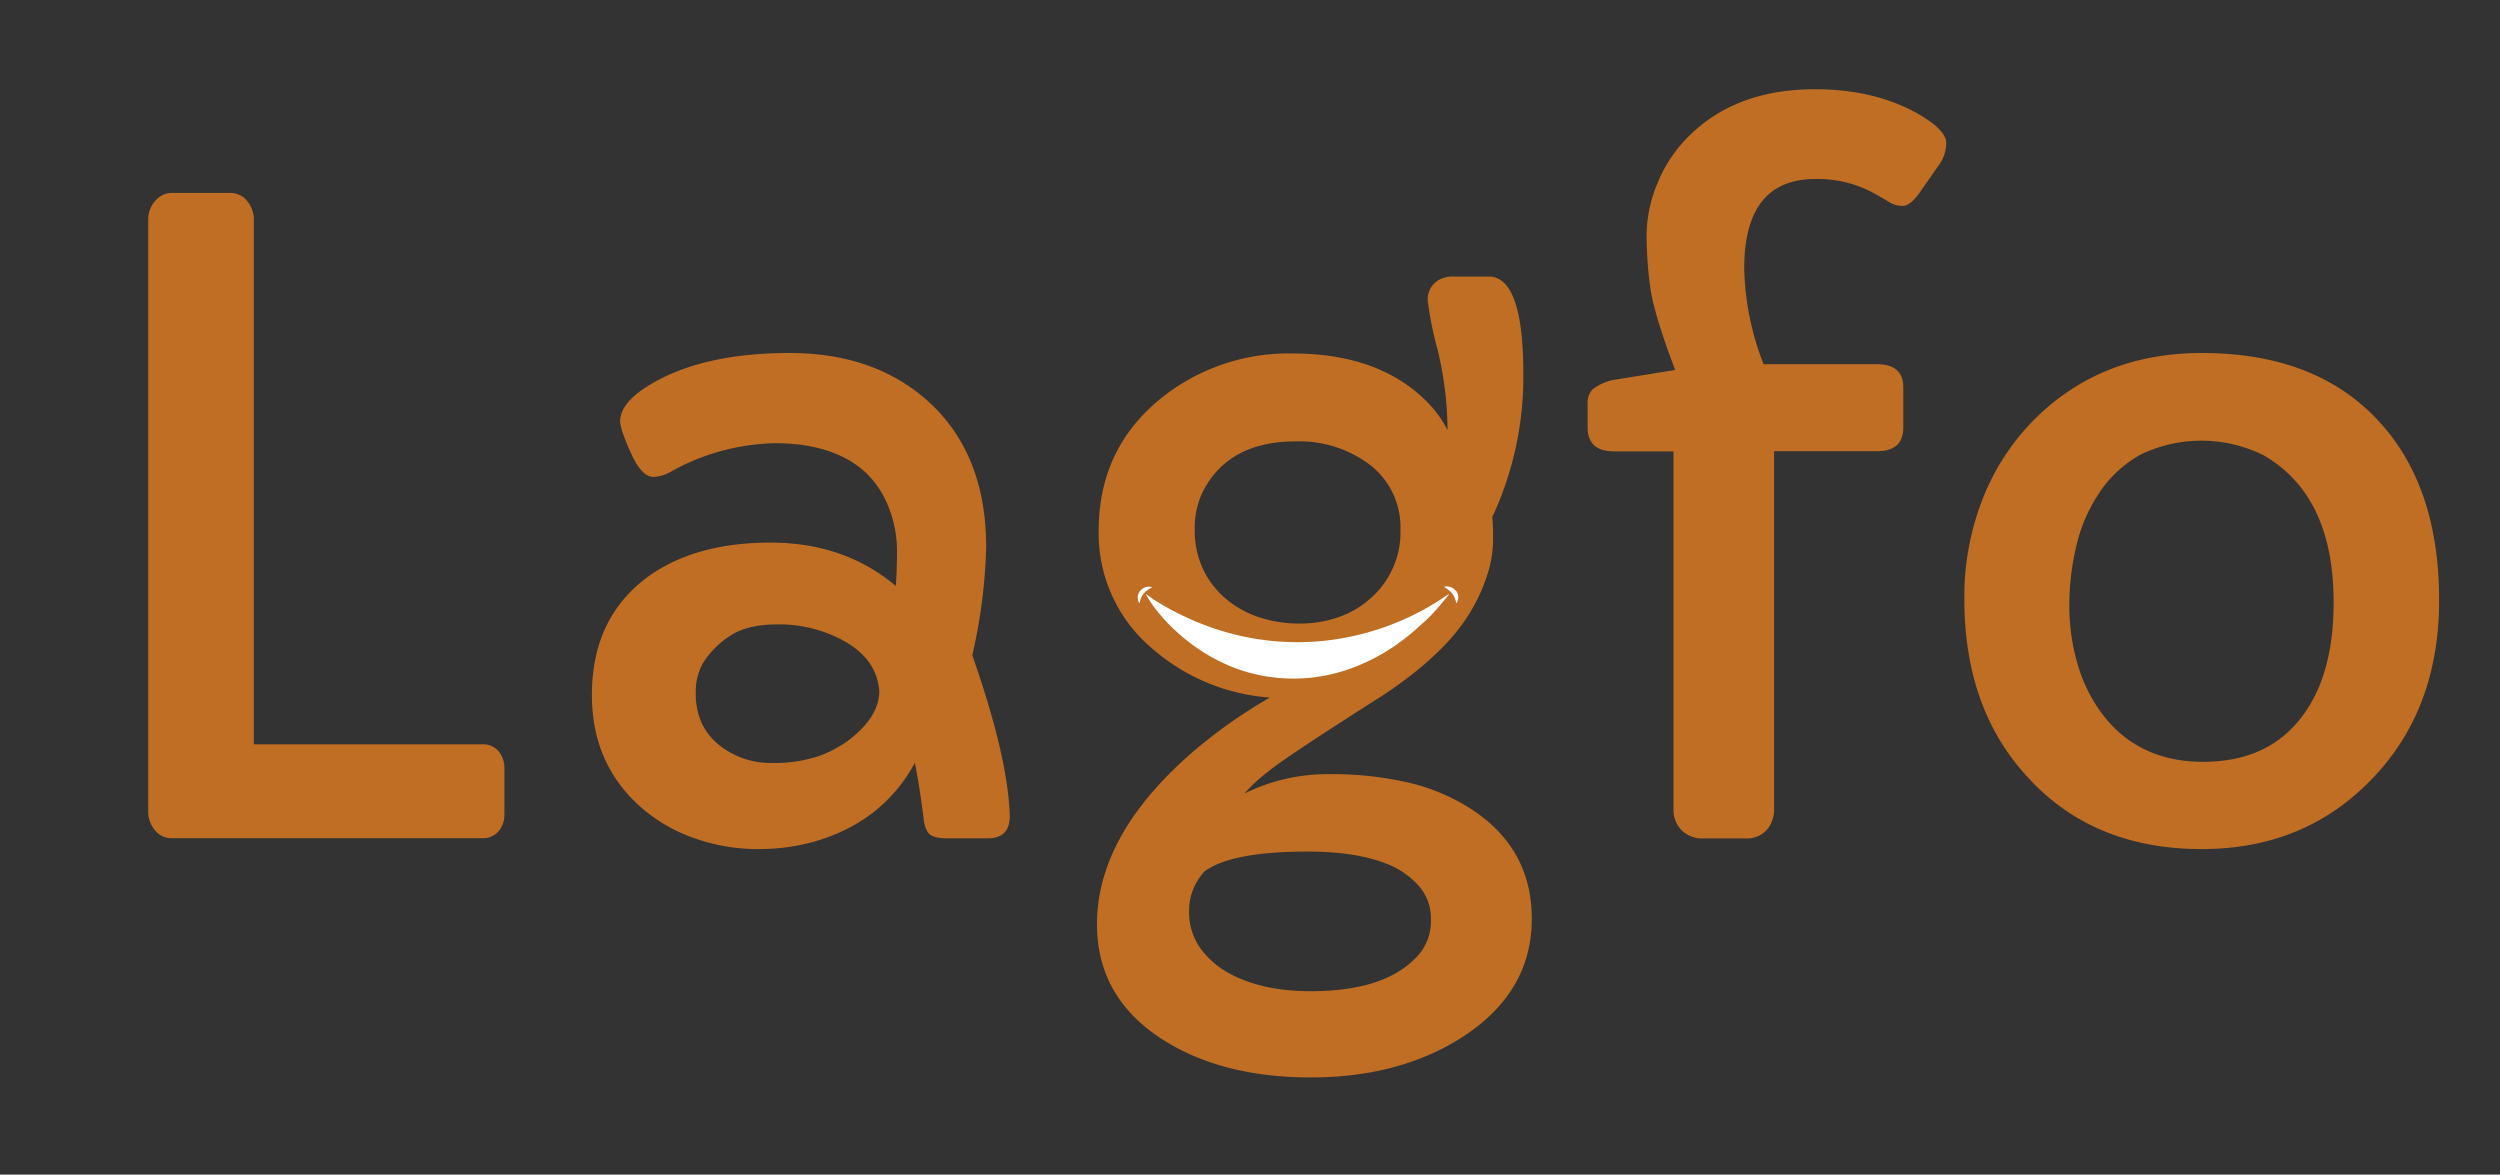
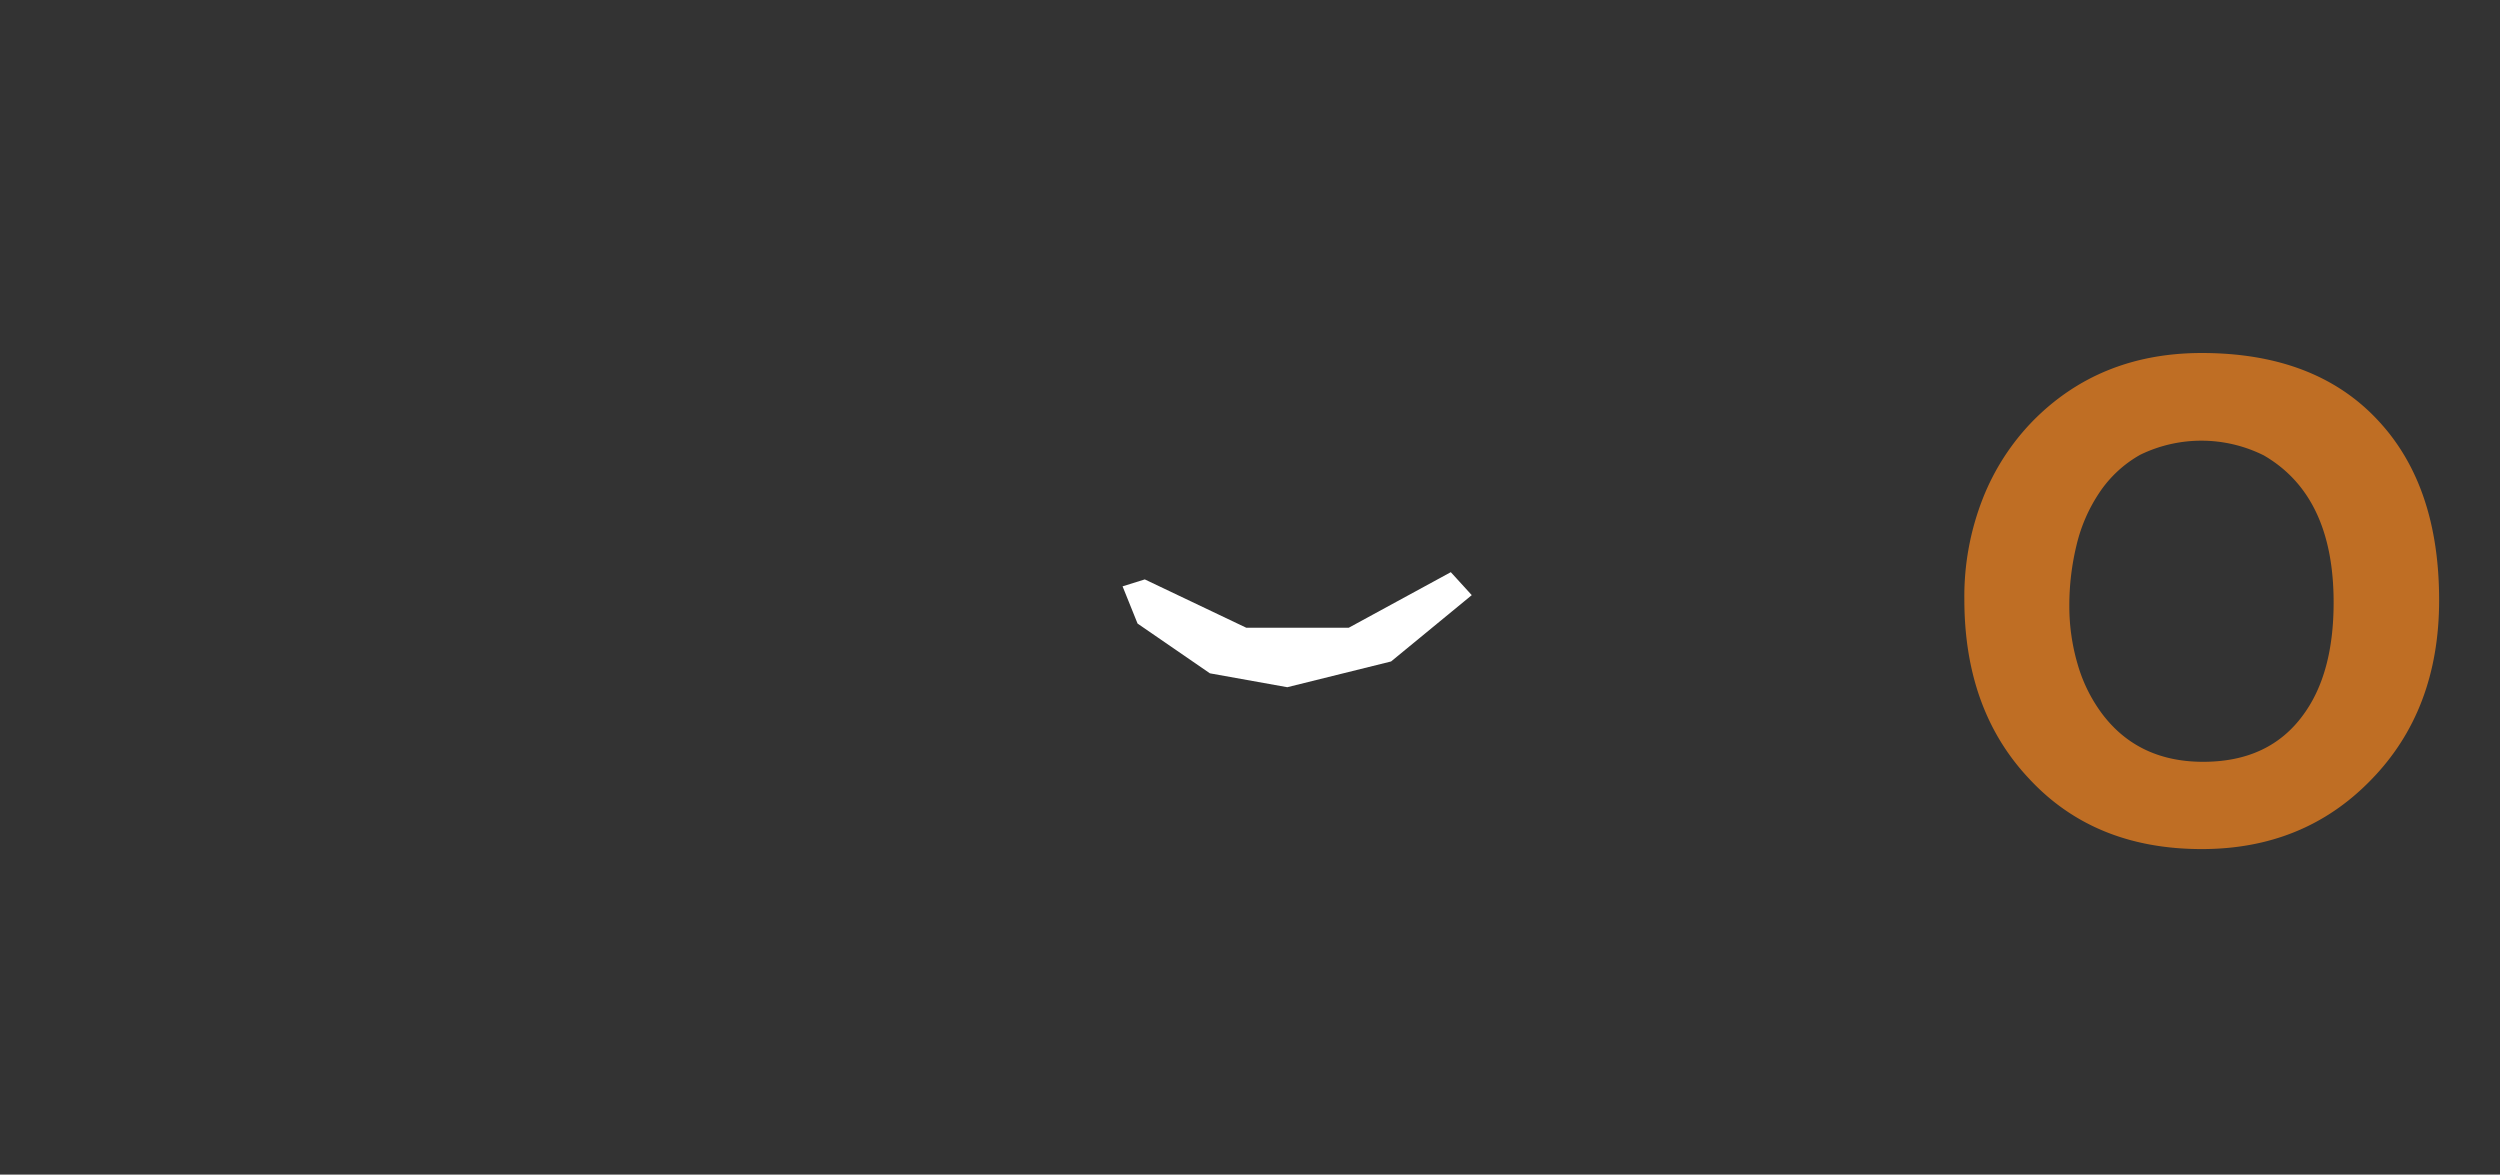
<svg xmlns="http://www.w3.org/2000/svg" id="Calque_1" data-name="Calque 1" viewBox="0 0 432 202.97">
  <rect x="0" y="0" width="432" height="202.97" fill="#333333" stroke="none" />
  <defs>
    <style>.cls-1{fill:#fff;}.cls-2{fill:#bf6e24;}</style>
  </defs>
  <polygon class="cls-1" points="197.82 100.12 215.35 108.47 233.07 108.47 250.7 98.87 254.32 102.84 240.38 114.3 222.44 118.75 209.07 116.35 196.57 107.75 193.98 101.32 197.82 100.12" />
-   <path class="cls-2" d="M25.61,38a4.82,4.82,0,0,1,1.2-3.27,3.67,3.67,0,0,1,2.87-1.39H39.86a3.57,3.57,0,0,1,2.84,1.39A4.94,4.94,0,0,1,43.86,38v90.62H83.28a3.52,3.52,0,0,1,2.88,1.2,4.51,4.51,0,0,1,1,2.94v8a4.43,4.43,0,0,1-1,2.88,3.52,3.52,0,0,1-2.88,1.2H29.61a3.59,3.59,0,0,1-2.84-1.38,5,5,0,0,1-1.16-3.28Z" />
-   <path class="cls-2" d="M174.49,141c0,2.57-1.27,3.86-3.79,3.86h-7c-1.89,0-3-.38-3.42-1.13a5.27,5.27,0,0,1-.65-2c-.05-.6-.15-1.34-.29-2.21q-.45-3.57-1.24-7.71-5.67,10.4-17.82,13.74a35.86,35.86,0,0,1-9.45,1.17A32.65,32.65,0,0,1,120.45,145a27.71,27.71,0,0,1-9.17-5.06q-9-7.56-9-19.85,0-13.45,9.89-20.58,8.15-5.75,20.94-5.75t21.68,7.49q.21-2.47.21-6.18a20.19,20.19,0,0,0-1.45-7.42,16.32,16.32,0,0,0-4.15-6.18q-5.52-4.87-15.41-4.88a38.22,38.22,0,0,0-18,4.88,6.63,6.63,0,0,1-3.06.94q-2,0-3.78-3.85t-2-5.67q0-3.21,4.8-6.19Q121.1,61,136.45,61q14,0,23.13,7.64,10.83,9.16,10.83,25.89a93,93,0,0,1-2.4,18.69Q174.19,130.84,174.49,141Zm-48.73-30.87a15.53,15.53,0,0,0-4.26,4.4,10,10,0,0,0-1.27,5.13,12.4,12.4,0,0,0,1,5.23,10.53,10.53,0,0,0,3,3.82,14.19,14.19,0,0,0,9,3.13,24.43,24.43,0,0,0,8.18-1.16,19.83,19.83,0,0,0,5.53-3q5-3.92,5-8.29-.44-5.44-6-8.58a23.18,23.18,0,0,0-11.85-2.91C130.51,107.93,127.74,108.67,125.76,110.15Z" />
-   <path class="cls-2" d="M328.89,73.89q0,4.08-4.58,4.08H306.56v61.74a5.28,5.28,0,0,1-1.31,3.75,4.67,4.67,0,0,1-3.63,1.42h-7.13a5.22,5.22,0,0,1-3.93-1.42,5.15,5.15,0,0,1-1.38-3.75V78H278.93c-3.06,0-4.59-1.39-4.59-4.15V69.75a3.27,3.27,0,0,1,.91-2.51,8.94,8.94,0,0,1,3.39-1.56l10.83-1.75q-3.71-9.75-4.33-14.44a68.78,68.78,0,0,1-.61-8.94,23.64,23.64,0,0,1,1.89-8.91,24.21,24.21,0,0,1,5.52-8.22q8.15-8,21.68-8,10.69,0,18.4,4.58,4.29,2.63,4.29,4.69A6.55,6.55,0,0,1,335,28.58l-3.49,5c-1,1.31-1.88,2-2.73,2a4.52,4.52,0,0,1-2.43-.72c-.78-.49-1.7-1-2.77-1.6a20.33,20.33,0,0,0-9.89-2.33q-12.29,0-12.29,15.49a47.89,47.89,0,0,0,3.35,16.51h19.56q4.57,0,4.58,4Z" />
  <path class="cls-2" d="M339.44,103.57a46.22,46.22,0,0,1,3.16-17.35,40.34,40.34,0,0,1,8.69-13.49Q362.86,61,380.46,61,400.17,61,411,72.73q10.49,11.28,10.48,31,0,19.07-11.86,31.13-11.56,11.86-29.16,11.86-18.56,0-29.82-12.15Q339.44,122.7,339.44,103.57Zm23.38-18.51a27.7,27.7,0,0,0-4,9.16,44,44,0,0,0-1.24,10.4A35.54,35.54,0,0,0,359,114.73a26.62,26.62,0,0,0,4.25,8.62q6.25,8.29,17.46,8.29,11.42,0,17.31-8.14,5.24-7.14,5.23-19.42,0-18.4-12.07-25.39a24.15,24.15,0,0,0-21.34-.11A20.63,20.63,0,0,0,362.82,85.06Z" />
-   <path class="cls-2" d="M254,139.66a34.72,34.72,0,0,0-10.79-4.47,59.44,59.44,0,0,0-13.67-1.42,32.54,32.54,0,0,0-14.5,3.35,30.18,30.18,0,0,1,4.36-4q3.12-2.51,19-12.61,2.84-1.81,5.64-4a55,55,0,0,0,5.3-4.72,34,34,0,0,0,4.44-5.56,29.5,29.5,0,0,0,3.09-6.51A19.86,19.86,0,0,0,258,93.57c0-1.74,0-3.14-.14-4.21a57.17,57.17,0,0,0,5.37-24.79q0-16.78-6-16.79H251a4.77,4.77,0,0,0-2.47.65,4,4,0,0,0-1.27,1.28,3.91,3.91,0,0,0-.55,2.21,61.67,61.67,0,0,0,1.71,8.54,59.6,59.6,0,0,1,1.71,13.85A19.57,19.57,0,0,0,246,68.86q-8.22-7.77-22.61-7.78a35.15,35.15,0,0,0-23,7.93q-10.55,8.71-10.54,22.75a26,26,0,0,0,9.38,20.42,34.71,34.71,0,0,0,20.2,8.36,87.28,87.28,0,0,0-13.81,9.82q-16.06,14.16-16.06,29.36,0,12.51,11.12,19.77,10.32,6.69,25.8,6.69,15.19,0,26-6.83,12.21-7.78,12.21-20.57Q264.71,146.5,254,139.66Zm-2.35-37.52a1.83,1.83,0,0,1,0,2.12,4.43,4.43,0,0,0-.7-1.71,6.08,6.08,0,0,0-1.46-1.15A2,2,0,0,1,251.6,102.14ZM207.87,84.92q4.42-8.64,16.06-8.65A20.26,20.26,0,0,1,236.29,80,13.63,13.63,0,0,1,242,91.54a15.15,15.15,0,0,1-5.09,11.78,16.38,16.38,0,0,1-5.53,3.3,20.11,20.11,0,0,1-6.86,1.13,21.81,21.81,0,0,1-7.06-1.13,17.06,17.06,0,0,1-5.77-3.27,15.17,15.17,0,0,1-3.86-5.12,15.84,15.84,0,0,1-1.38-6.73A14.24,14.24,0,0,1,207.87,84.92Zm-10.32,17.74a3,3,0,0,0-.49,1c-.05.2-.1.39-.16.6a1.83,1.83,0,0,1,0-2,2,2,0,0,1,2.2-.81l-.33.21A4.48,4.48,0,0,0,197.55,102.66Zm15.5,12.64a31.25,31.25,0,0,1-7.69-4.42,31.71,31.71,0,0,1-5.31-5.18,19.49,19.49,0,0,1-2-2.94l0-.11,1.21.9c18.56,11.67,38,8.09,50.54-.54.19-.12.39-.23.59-.34l0,.07c-.68.81-1.36,1.64-2.06,2.44a24.22,24.22,0,0,1-1.7,1.8c-1.12,1-2.25,2.09-3.43,3a34.09,34.09,0,0,1-8.58,5.07,29.91,29.91,0,0,1-5.66,1.69,28.83,28.83,0,0,1-8.7.34A28.4,28.4,0,0,1,213.05,115.3Zm32.47,49.22q-5.39,6.76-19.05,6.76-8.64,0-14.39-3.27a15,15,0,0,1-4.8-4.36,10.85,10.85,0,0,1-1.81-6.33,10,10,0,0,1,2.69-6.76q4.72-3.42,17.81-3.41,8.49,0,13.81,2.18a14.27,14.27,0,0,1,5.34,3.7,8.42,8.42,0,0,1,2.14,5.82A9,9,0,0,1,245.52,164.52Z" />
</svg>